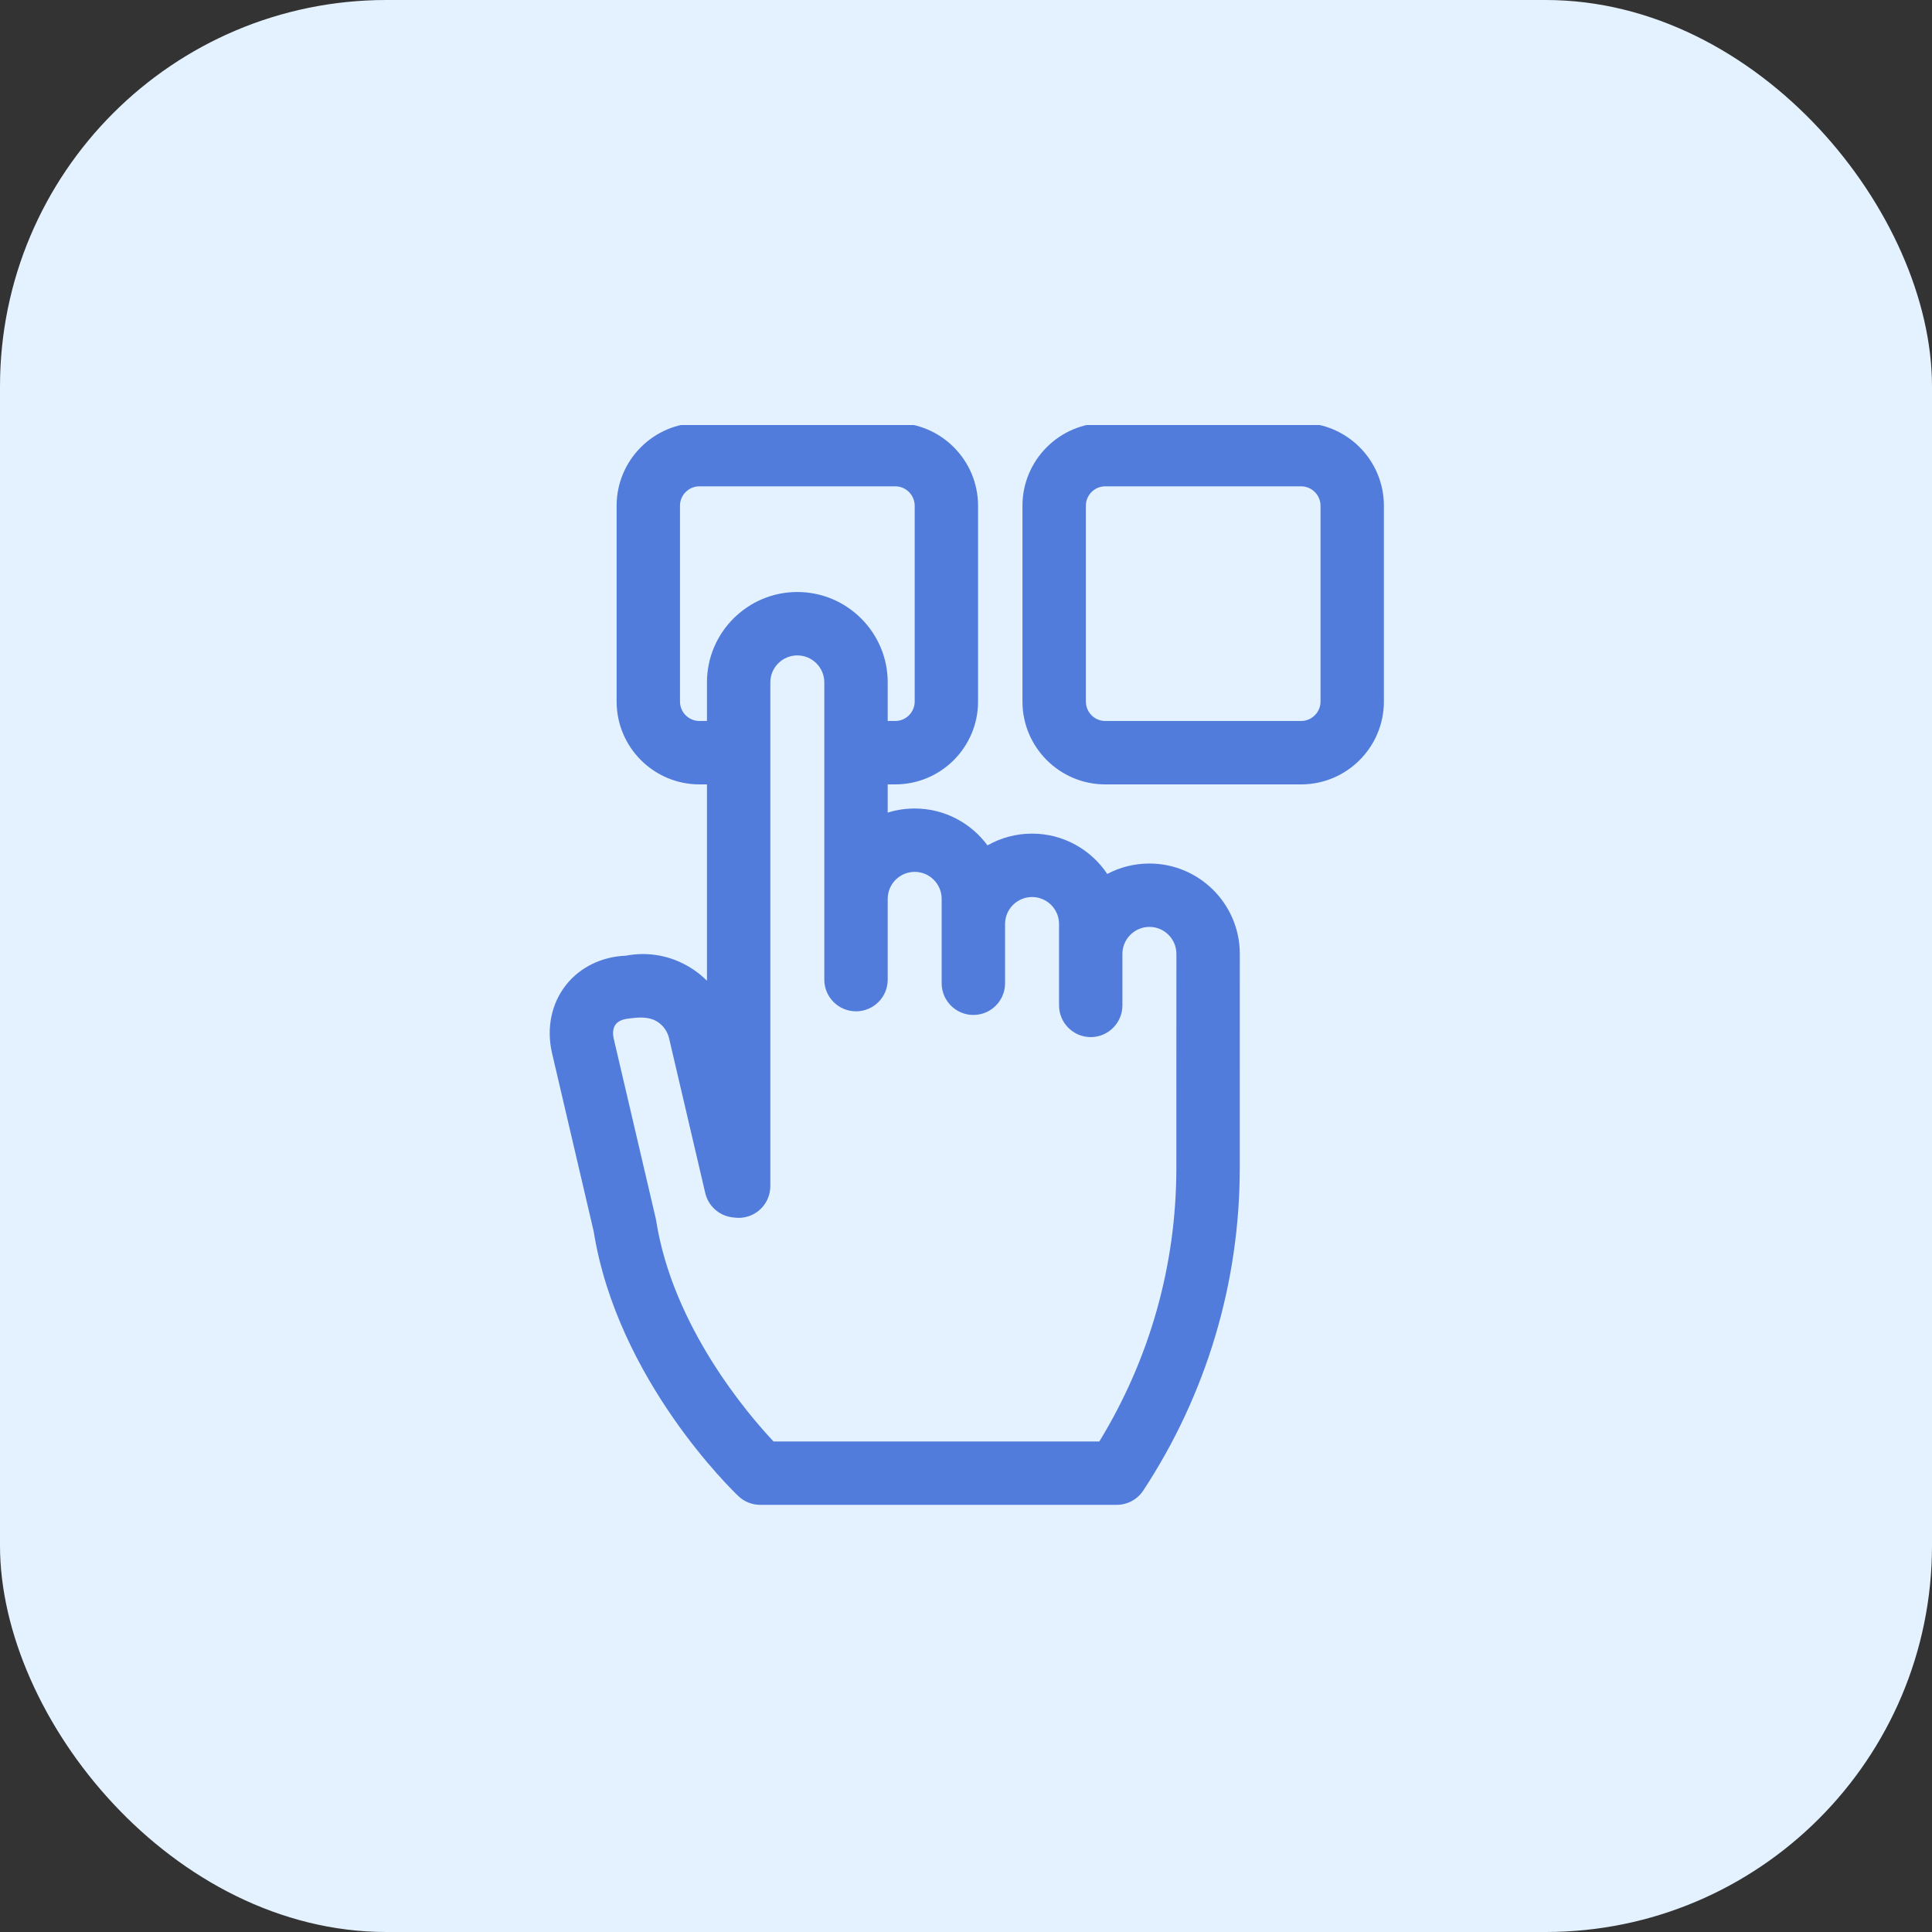
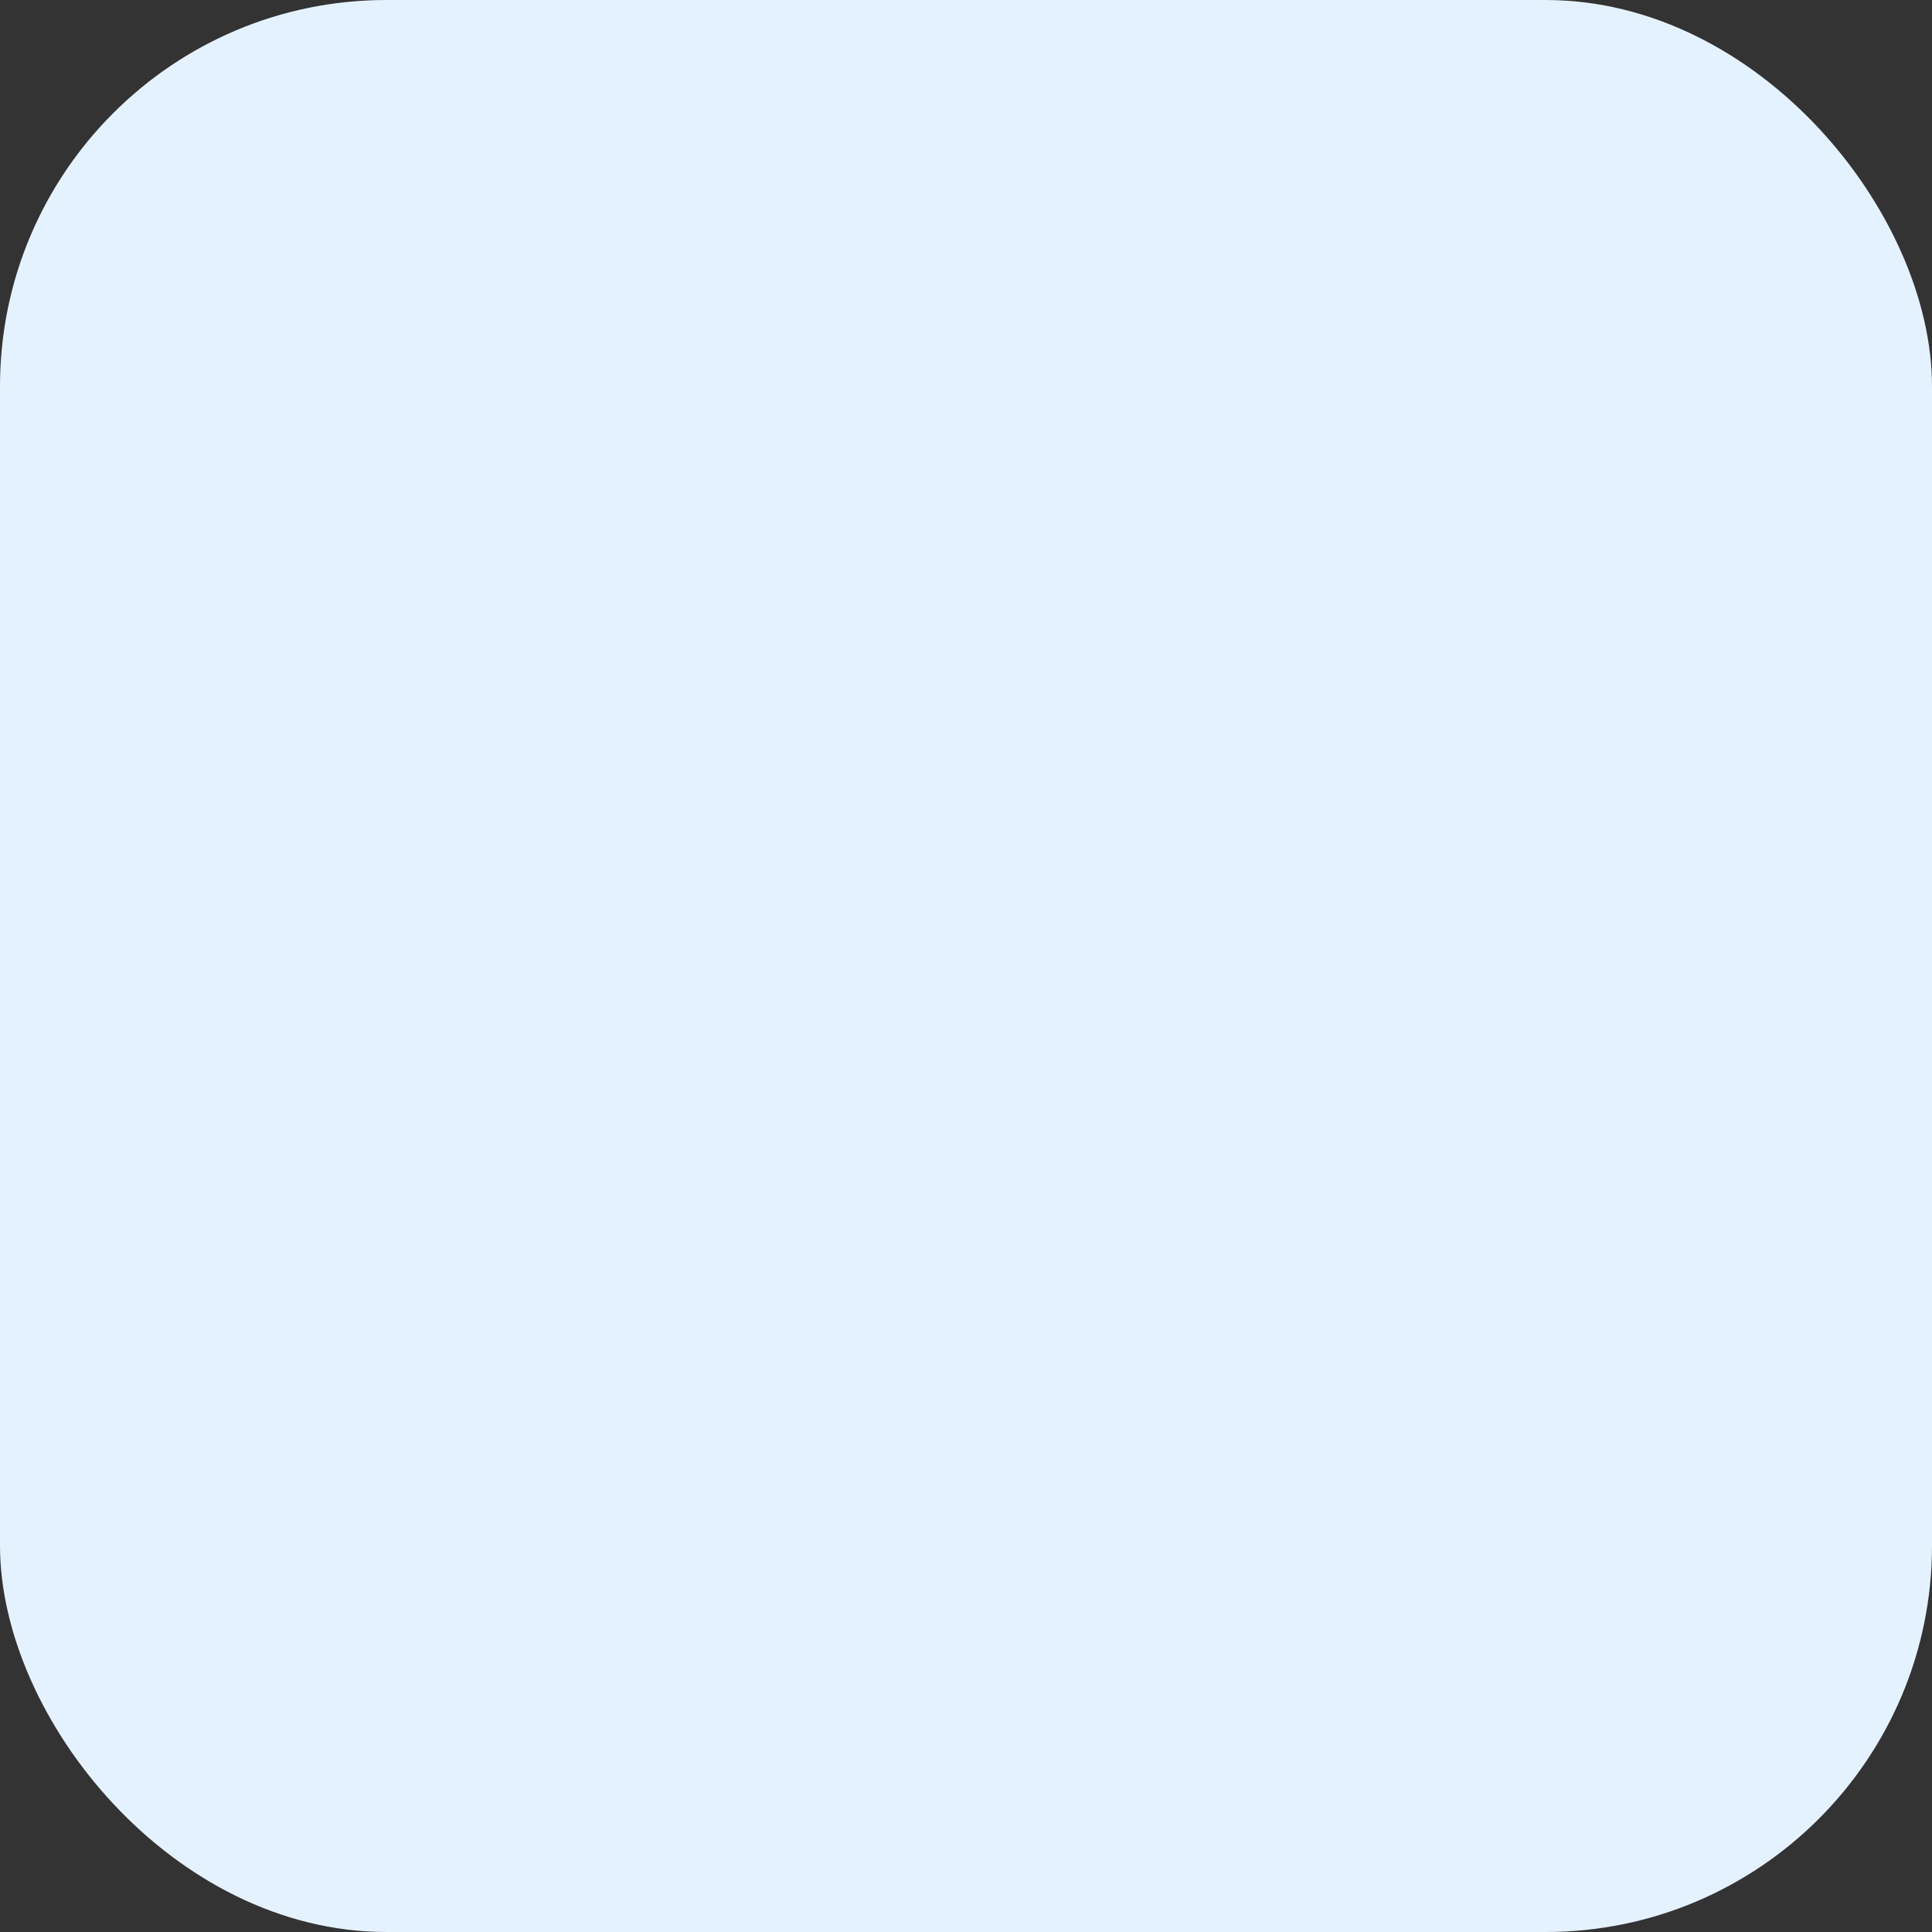
<svg xmlns="http://www.w3.org/2000/svg" width="50" height="50" viewBox="0 0 50 50" fill="none">
  <rect x="0" y="0" width="50" height="50" fill="#333333" stroke="none" />
  <rect width="50" height="50" rx="10" fill="#E4F2FF" />
  <g clip-path="url(#clip0_21172_2742)">
    <path d="M33.672 10.945H28.604C27.422 10.945 26.461 11.907 26.461 13.089V18.156C26.461 19.338 27.422 20.3 28.604 20.3H33.672C34.854 20.3 35.815 19.338 35.815 18.156V13.089C35.816 11.907 34.854 10.945 33.672 10.945ZM34.175 18.156C34.175 18.433 33.949 18.659 33.672 18.659H28.604C28.327 18.659 28.102 18.433 28.102 18.156V13.089C28.102 12.812 28.327 12.586 28.604 12.586H33.672C33.949 12.586 34.175 12.812 34.175 13.089V18.156Z" fill="#517CDB" />
-     <path d="M29.747 22.348C29.353 22.348 28.982 22.445 28.656 22.618C28.236 21.989 27.521 21.574 26.709 21.574C26.291 21.574 25.897 21.685 25.556 21.878C25.13 21.3 24.444 20.924 23.672 20.924C23.429 20.924 23.195 20.961 22.974 21.03V20.3H23.169C24.351 20.3 25.312 19.338 25.312 18.156V13.089C25.312 11.907 24.351 10.945 23.169 10.945H18.101C16.919 10.945 15.958 11.907 15.958 13.089V18.156C15.958 19.338 16.919 20.3 18.101 20.3H18.296V25.381C18.169 25.254 18.027 25.141 17.87 25.044C17.366 24.731 16.776 24.622 16.196 24.733C15.573 24.758 15.014 25.03 14.651 25.488C14.269 25.969 14.137 26.613 14.287 27.257L15.365 31.871C15.98 35.72 18.983 38.6 19.111 38.721C19.263 38.865 19.465 38.945 19.675 38.945H28.901C29.177 38.945 29.435 38.806 29.587 38.576C31.221 36.09 32.085 33.204 32.085 30.229L32.086 24.687C32.086 24.687 32.086 24.687 32.086 24.686C32.086 23.397 31.036 22.348 29.747 22.348ZM20.019 37.305C19.358 36.602 17.41 34.331 16.981 31.587C16.978 31.566 16.974 31.546 16.969 31.526L15.884 26.884C15.848 26.729 15.867 26.595 15.936 26.508C16.005 26.42 16.124 26.375 16.282 26.359C16.362 26.352 16.395 26.342 16.469 26.338C16.655 26.327 16.846 26.339 17.005 26.437C17.163 26.536 17.273 26.69 17.316 26.872L18.252 30.876C18.33 31.21 18.608 31.461 18.948 31.504L19.014 31.512C19.248 31.541 19.483 31.468 19.659 31.313C19.835 31.157 19.936 30.933 19.936 30.698V17.661C19.936 17.275 20.25 16.962 20.635 16.962C21.02 16.962 21.333 17.275 21.333 17.661V25.353C21.333 25.806 21.7 26.173 22.154 26.173C22.607 26.173 22.974 25.806 22.974 25.353V23.262C22.974 22.877 23.287 22.564 23.672 22.564C24.057 22.564 24.37 22.877 24.37 23.262V25.446C24.37 25.899 24.738 26.267 25.191 26.267C25.644 26.267 26.011 25.899 26.011 25.446V23.913C26.011 23.528 26.325 23.215 26.709 23.215C27.095 23.215 27.408 23.528 27.408 23.913V26.019C27.408 26.472 27.775 26.84 28.228 26.84C28.681 26.84 29.048 26.472 29.048 26.019V24.687C29.048 24.302 29.362 23.988 29.747 23.988C30.132 23.988 30.445 24.302 30.445 24.686L30.444 30.229C30.444 32.736 29.756 35.173 28.45 37.305H20.019ZM17.598 18.156V13.089C17.598 12.812 17.824 12.586 18.101 12.586H23.169C23.446 12.586 23.672 12.812 23.672 13.089V18.156C23.672 18.433 23.446 18.659 23.169 18.659H22.974V17.66C22.974 16.371 21.924 15.321 20.635 15.321C19.345 15.321 18.296 16.371 18.296 17.66V18.659H18.101C17.824 18.659 17.598 18.433 17.598 18.156Z" fill="#517CDB" />
  </g>
  <defs>
    <clipPath id="clip0_21172_2742">
-       <rect width="28" height="28" fill="white" transform="translate(11 11)" />
-     </clipPath>
+       </clipPath>
  </defs>
</svg>